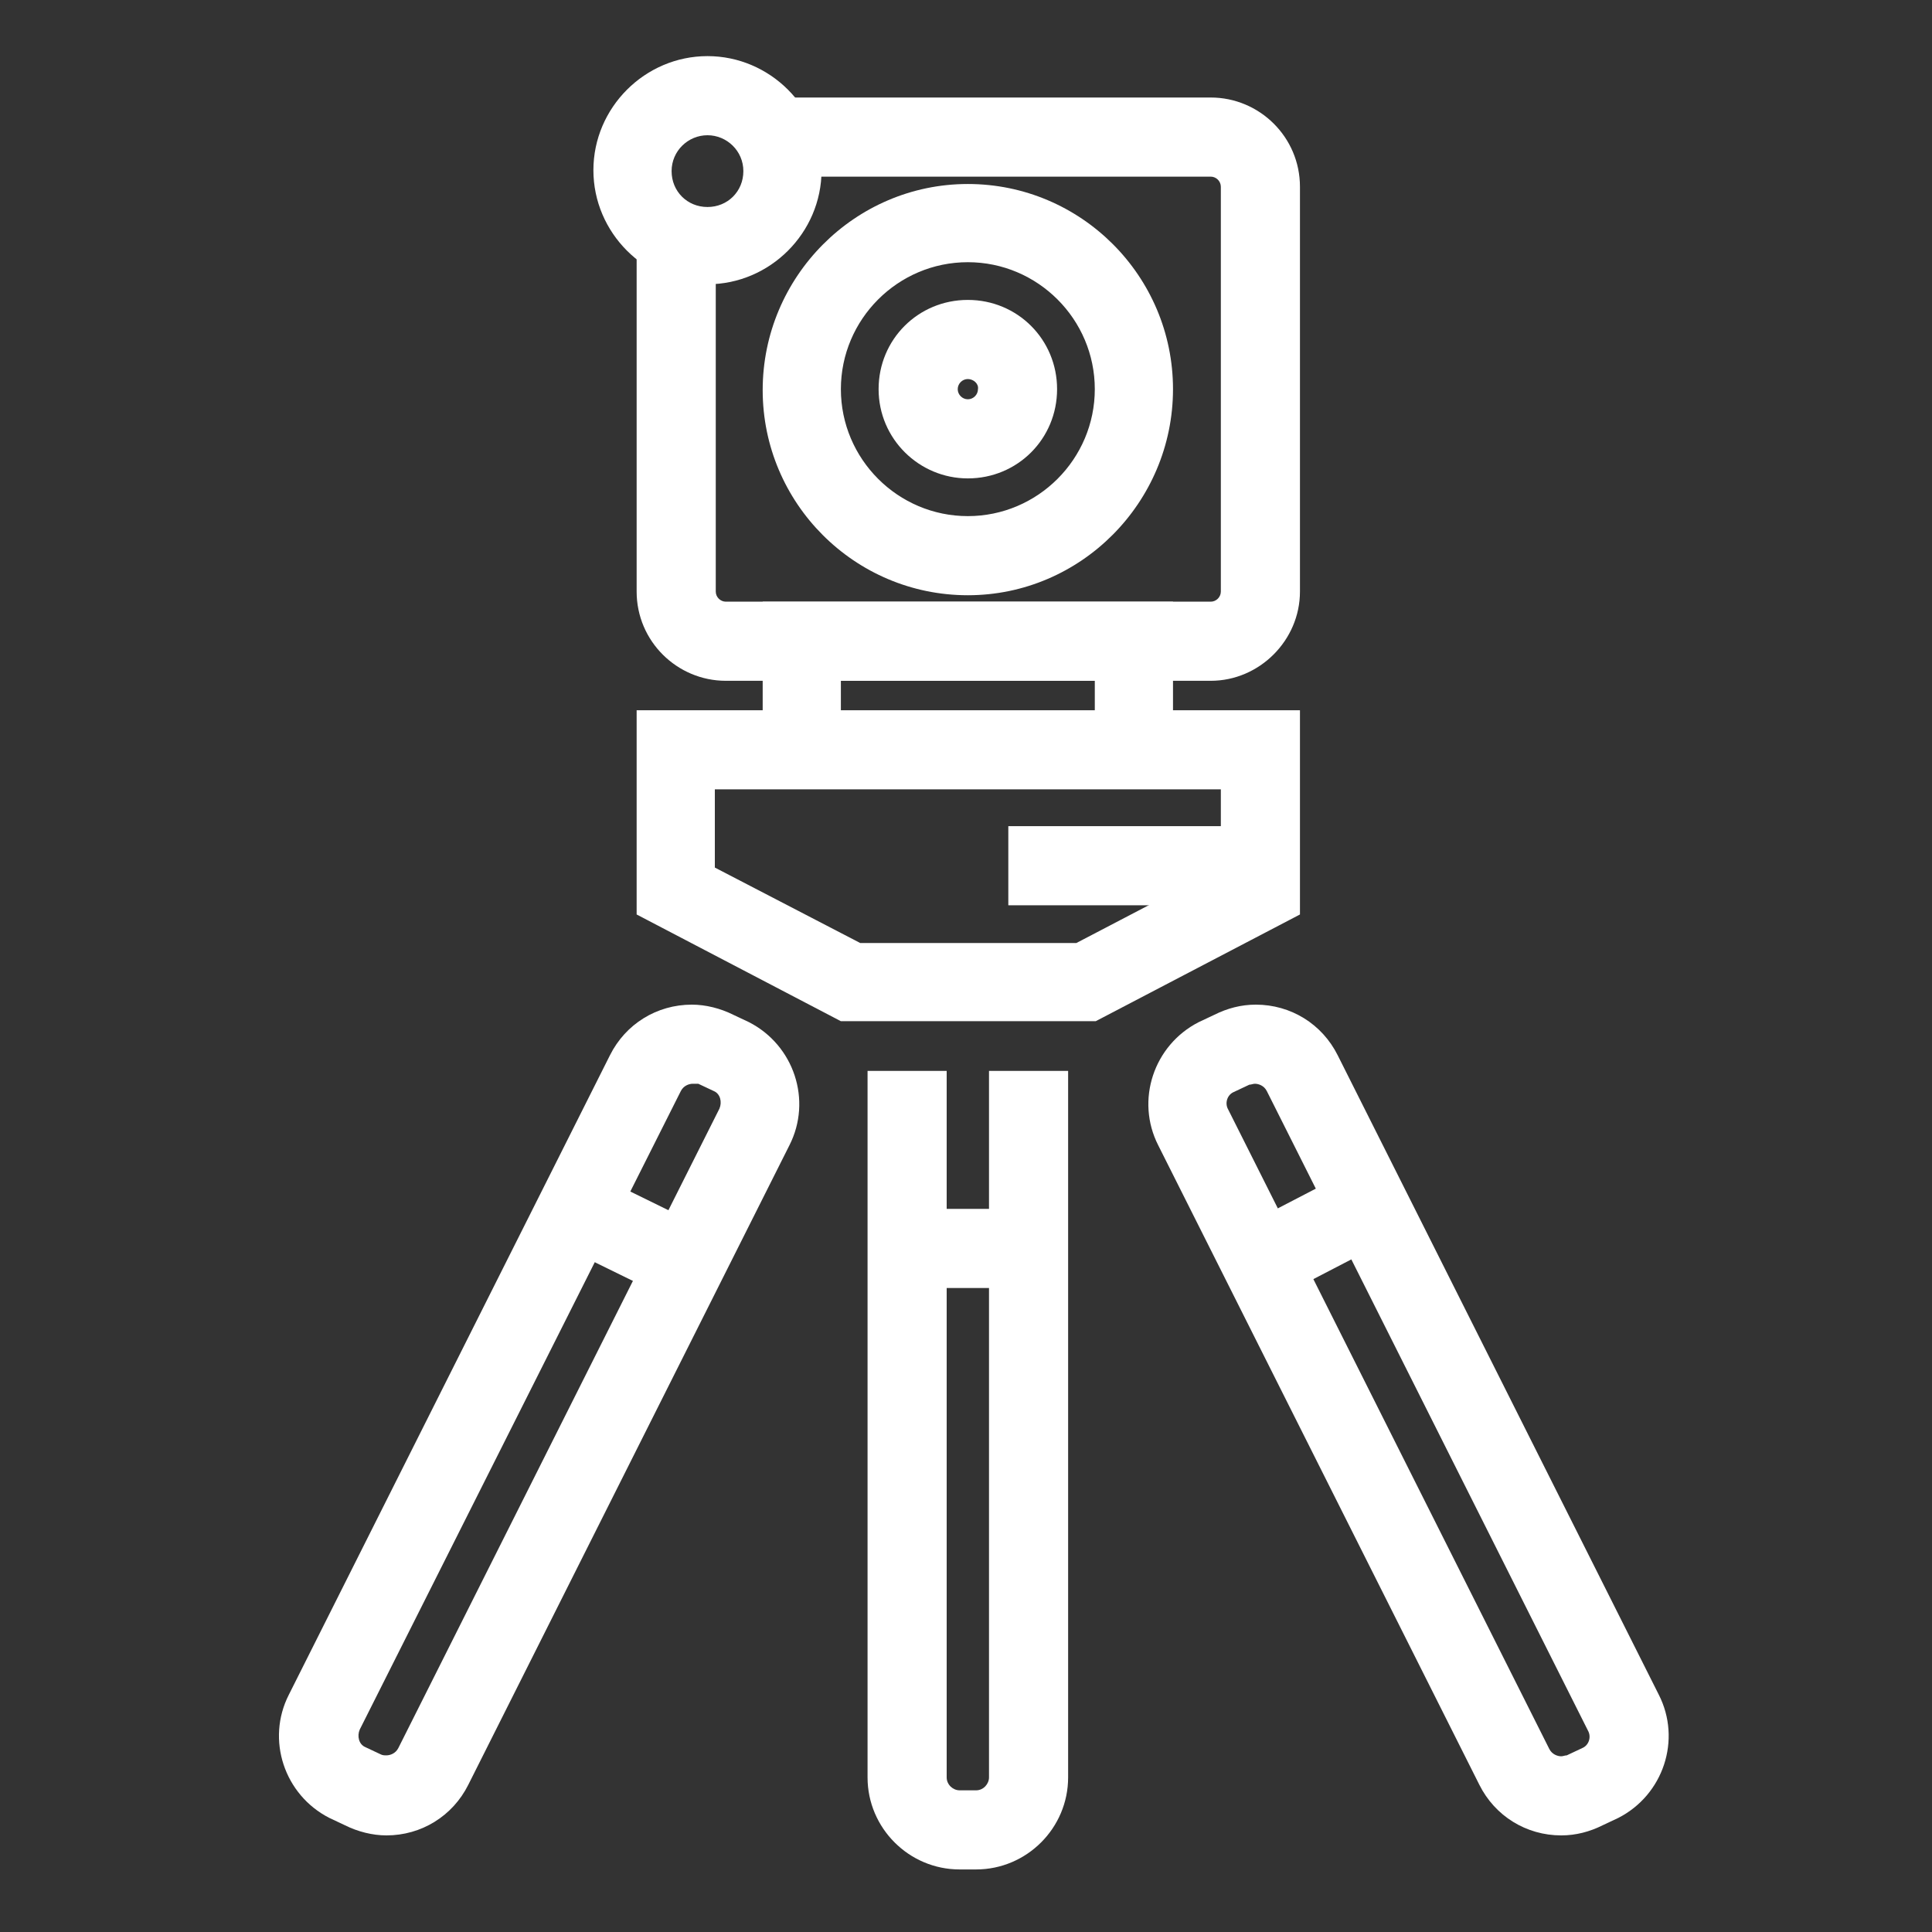
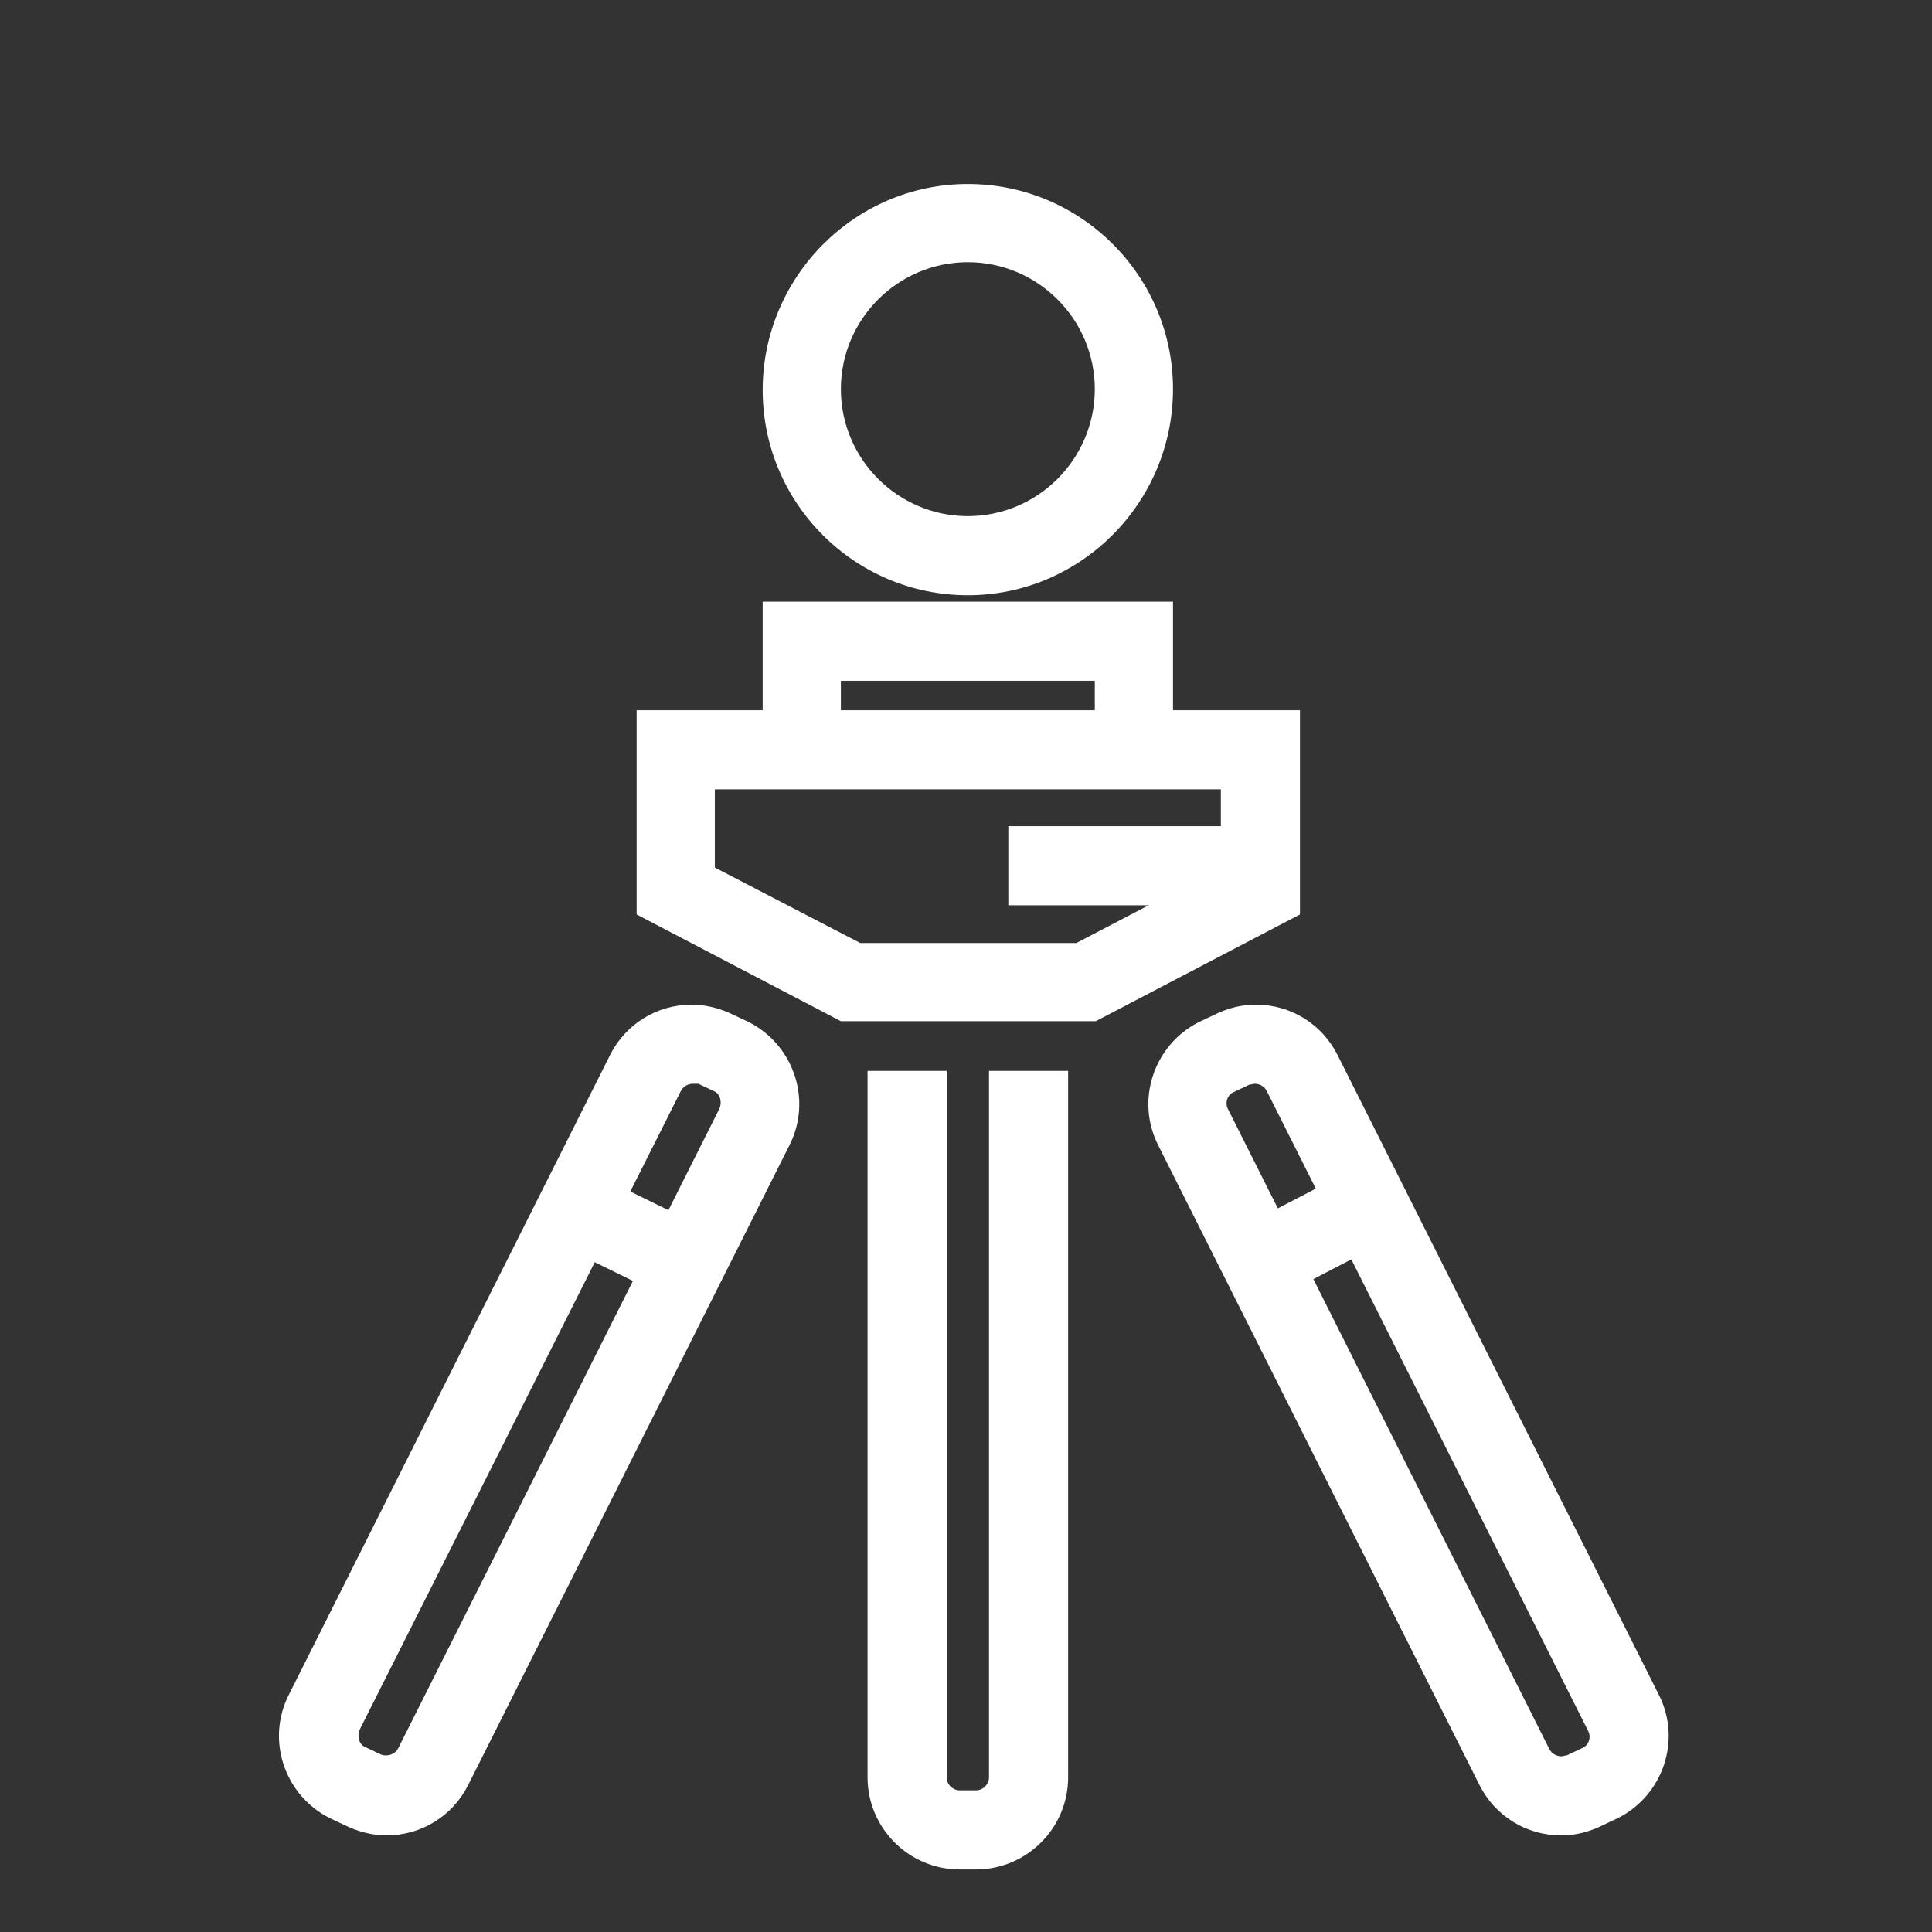
<svg xmlns="http://www.w3.org/2000/svg" version="1.1" id="Слой_1" x="0px" y="0px" viewBox="0 0 210 210" style="enable-background:new 0 0 210 210;" xml:space="preserve">
  <rect x="0" y="0" width="210" height="210" fill="#333333" stroke="none" />
  <style type="text/css">
	.st0{fill:#FFFFFF;}
</style>
  <g>
    <g>
      <path class="st0" d="M106.1,203.2h-1.8c-5.5,0-10-4.5-10-10v-76.8h8.6v76.8c0,0.8,0.7,1.4,1.4,1.4h1.8c0.8,0,1.4-0.7,1.4-1.4    v-76.8h8.6v76.8C116.1,198.7,111.6,203.2,106.1,203.2z" />
    </g>
    <g>
      <path class="st0" d="M42,199.5L42,199.5c-1.5,0-3.1-0.4-4.5-1.1l-1.7-0.8c-4.9-2.5-6.9-8.5-4.4-13.4l34.9-69.5    c1.7-3.4,5.1-5.5,8.9-5.5c1.5,0,3.1,0.4,4.5,1.1l1.7,0.8c4.9,2.5,6.9,8.5,4.4,13.4L50.9,194C49.2,197.4,45.8,199.5,42,199.5z     M75.3,117.8c-0.4,0-1,0.2-1.3,0.8L39.1,188c-0.3,0.7-0.1,1.6,0.6,1.9l1.7,0.8c0.2,0.1,0.4,0.1,0.6,0.1c0.4,0,1-0.2,1.3-0.8    l34.9-69.5c0.3-0.7,0.1-1.6-0.6-1.9l-1.7-0.8C75.7,117.8,75.5,117.8,75.3,117.8z" />
    </g>
    <g>
      <path class="st0" d="M169.7,199.5c-3.8,0-7.2-2.1-8.9-5.5l-34.9-69.5c-2.5-4.9-0.5-10.9,4.4-13.4l1.7-0.8c1.4-0.7,2.9-1.1,4.5-1.1    c3.8,0,7.2,2.1,8.9,5.5l34.9,69.5c2.5,4.9,0.5,10.9-4.4,13.4l-1.7,0.8C172.8,199.1,171.3,199.5,169.7,199.5z M136.4,117.8    c-0.2,0-0.4,0.1-0.6,0.1l-1.7,0.8c-0.7,0.3-1,1.2-0.6,1.9l34.9,69.5c0.3,0.6,0.9,0.8,1.3,0.8c0.2,0,0.4-0.1,0.6-0.1l1.7-0.8    c0.7-0.3,1-1.2,0.6-1.9l-34.9-69.5C137.4,118,136.8,117.8,136.4,117.8z" />
    </g>
    <g>
      <path class="st0" d="M119.1,111H91.4L69.2,99.4V77.2h72.1v22.2L119.1,111z M93.5,102.5H117l15.7-8.2v-8.5h-55v8.5L93.5,102.5z" />
    </g>
    <g>
      <rect x="109.6" y="89.8" class="st0" width="27.4" height="8.6" />
    </g>
    <g>
      <polygon class="st0" points="127.5,81.9 119,81.9 119,74 91.4,74 91.4,81.9 82.9,81.9 82.9,65.4 127.5,65.4   " />
    </g>
    <g>
-       <path class="st0" d="M131.6,74H78.9c-5.3,0-9.7-4.3-9.7-9.7V26.7h8.6v37.6c0,0.6,0.5,1.1,1.1,1.1h52.7c0.6,0,1.1-0.5,1.1-1.1v-44    c0-0.6-0.5-1.1-1.1-1.1H84.7v-8.6h46.9c5.3,0,9.7,4.3,9.7,9.7v44C141.3,69.6,136.9,74,131.6,74z" />
-     </g>
+       </g>
    <g>
      <path class="st0" d="M105.2,64.7c-12.3,0-22.3-10-22.3-22.3S92.9,20,105.2,20s22.3,10,22.3,22.3C127.5,54.6,117.5,64.7,105.2,64.7    z M105.2,28.5c-7.6,0-13.8,6.2-13.8,13.8s6.2,13.8,13.8,13.8c7.6,0,13.8-6.2,13.8-13.8C119,34.7,112.8,28.5,105.2,28.5z" />
    </g>
    <g>
-       <path class="st0" d="M76.9,30.9c-6.8,0-12.4-5.6-12.4-12.4S70.1,6.1,76.9,6.1s12.4,5.6,12.4,12.4S83.7,30.9,76.9,30.9z M76.9,14.7    c-2.1,0-3.9,1.7-3.9,3.9s1.7,3.9,3.9,3.9s3.9-1.7,3.9-3.9C80.8,16.4,79,14.7,76.9,14.7z" />
-     </g>
+       </g>
    <g>
-       <path class="st0" d="M105.2,52c-5.3,0-9.7-4.3-9.7-9.7s4.3-9.7,9.7-9.7s9.7,4.3,9.7,9.7S110.6,52,105.2,52z M105.2,41.2    c-0.6,0-1.1,0.5-1.1,1.1c0,0.6,0.5,1.1,1.1,1.1c0.6,0,1.1-0.5,1.1-1.1C106.4,41.7,105.8,41.2,105.2,41.2z" />
-     </g>
+       </g>
    <g>
-       <rect x="98.6" y="131.4" class="st0" width="13.3" height="8.6" />
-     </g>
+       </g>
    <g>
      <rect x="63.8" y="127.4" transform="matrix(0.44 -0.898 0.898 0.44 -82.257 136.265)" class="st0" width="8.6" height="13.3" />
    </g>
    <g>
      <rect x="136.2" y="129.8" transform="matrix(0.888 -0.461 0.461 0.888 -45.692 80.844)" class="st0" width="13.3" height="8.6" />
    </g>
  </g>
</svg>